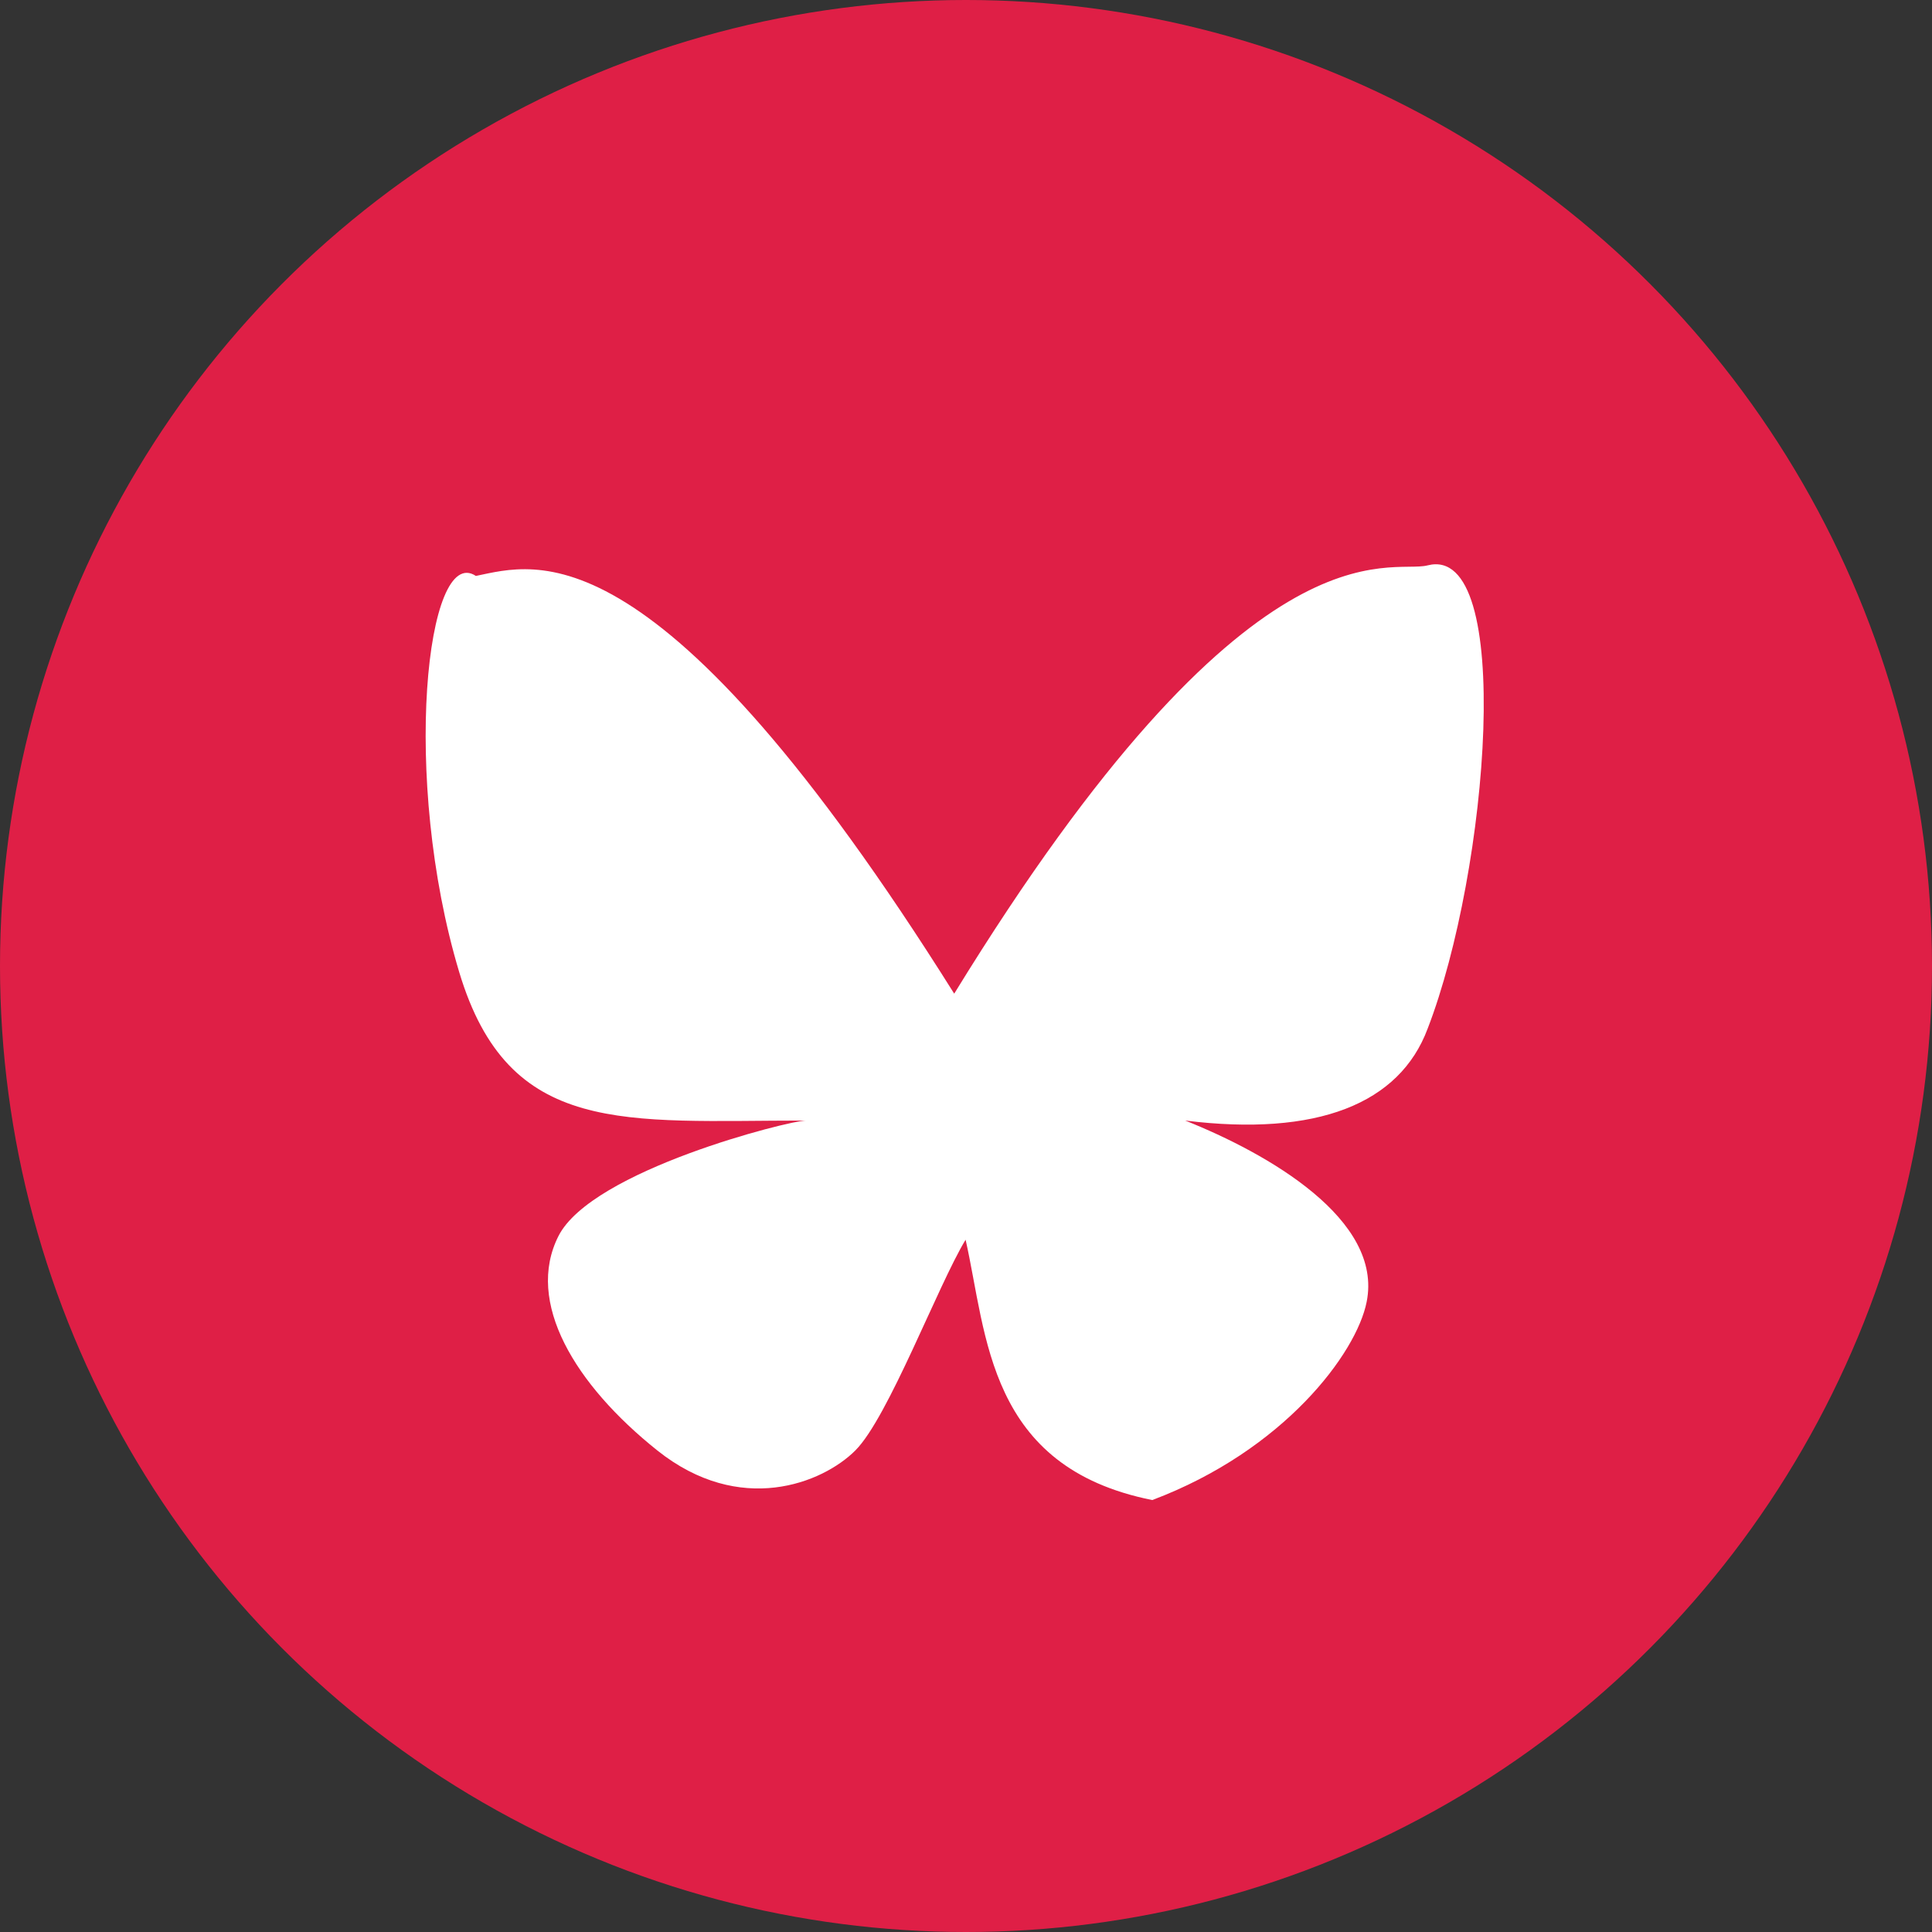
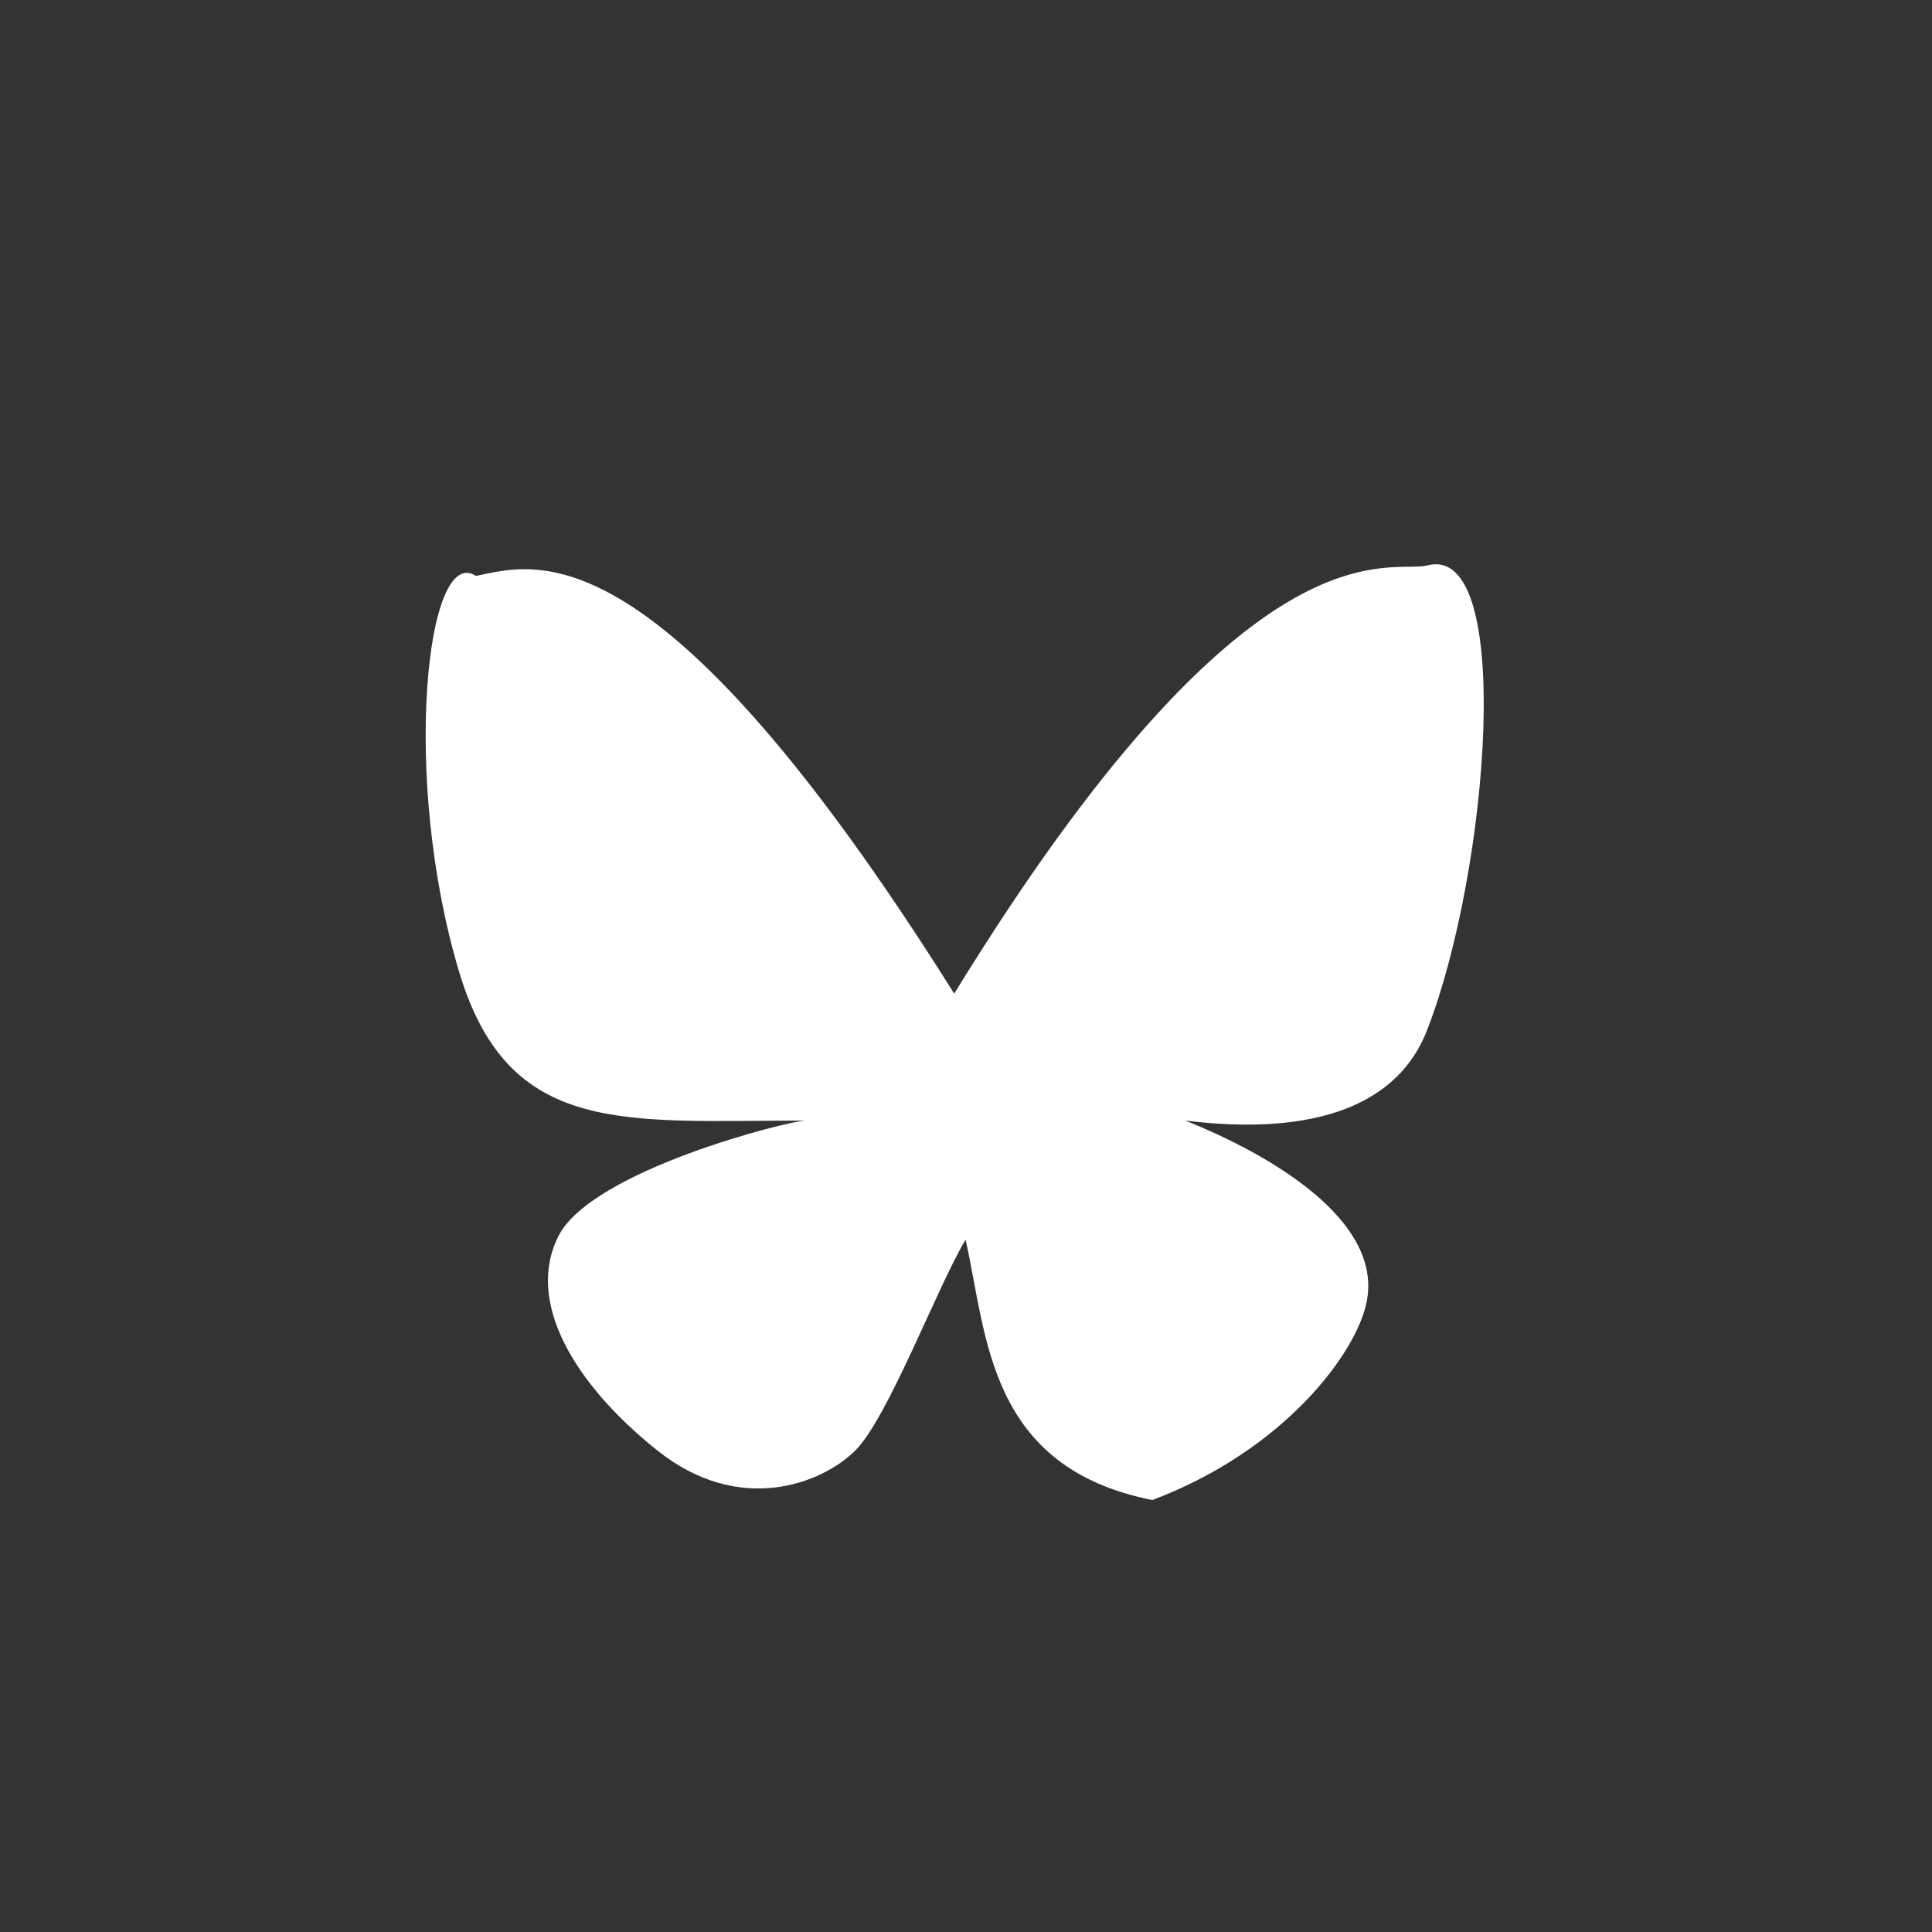
<svg xmlns="http://www.w3.org/2000/svg" id="Layer_1" data-name="Layer 1" width="47.5" height="47.5" viewBox="0 0 47.5 47.5">
  <rect x="0" y="0" width="47.5" height="47.5" fill="#333333" stroke="none" />
  <defs>
    <style>
      .cls-1 {
        fill: #fff;
      }

      .cls-2 {
        fill: #df1f46;
      }
    </style>
  </defs>
-   <circle class="cls-2" cx="23.75" cy="23.75" r="23.75" />
  <path class="cls-1" d="M11.7,14.16c1.47-.3,4.46-1.36,11.76,10.27,7.3-11.89,10.71-10.29,11.64-10.53,2.15-.55,1.5,7.51,0,11.39-.69,1.85-2.72,2.66-5.96,2.26,2.03.81,4.87,2.43,4.46,4.46-.25,1.26-2.03,3.65-5.27,4.87-4.06-.81-4.06-4.06-4.59-6.4-.68,1.12-1.9,4.37-2.71,5.18s-2.84,1.62-4.87,0-3.25-3.65-2.43-5.27,5.68-2.84,6.08-2.84c-4.46,0-7.3.41-8.52-3.65-1.43-4.76-.81-10.55.41-9.74Z" />
</svg>